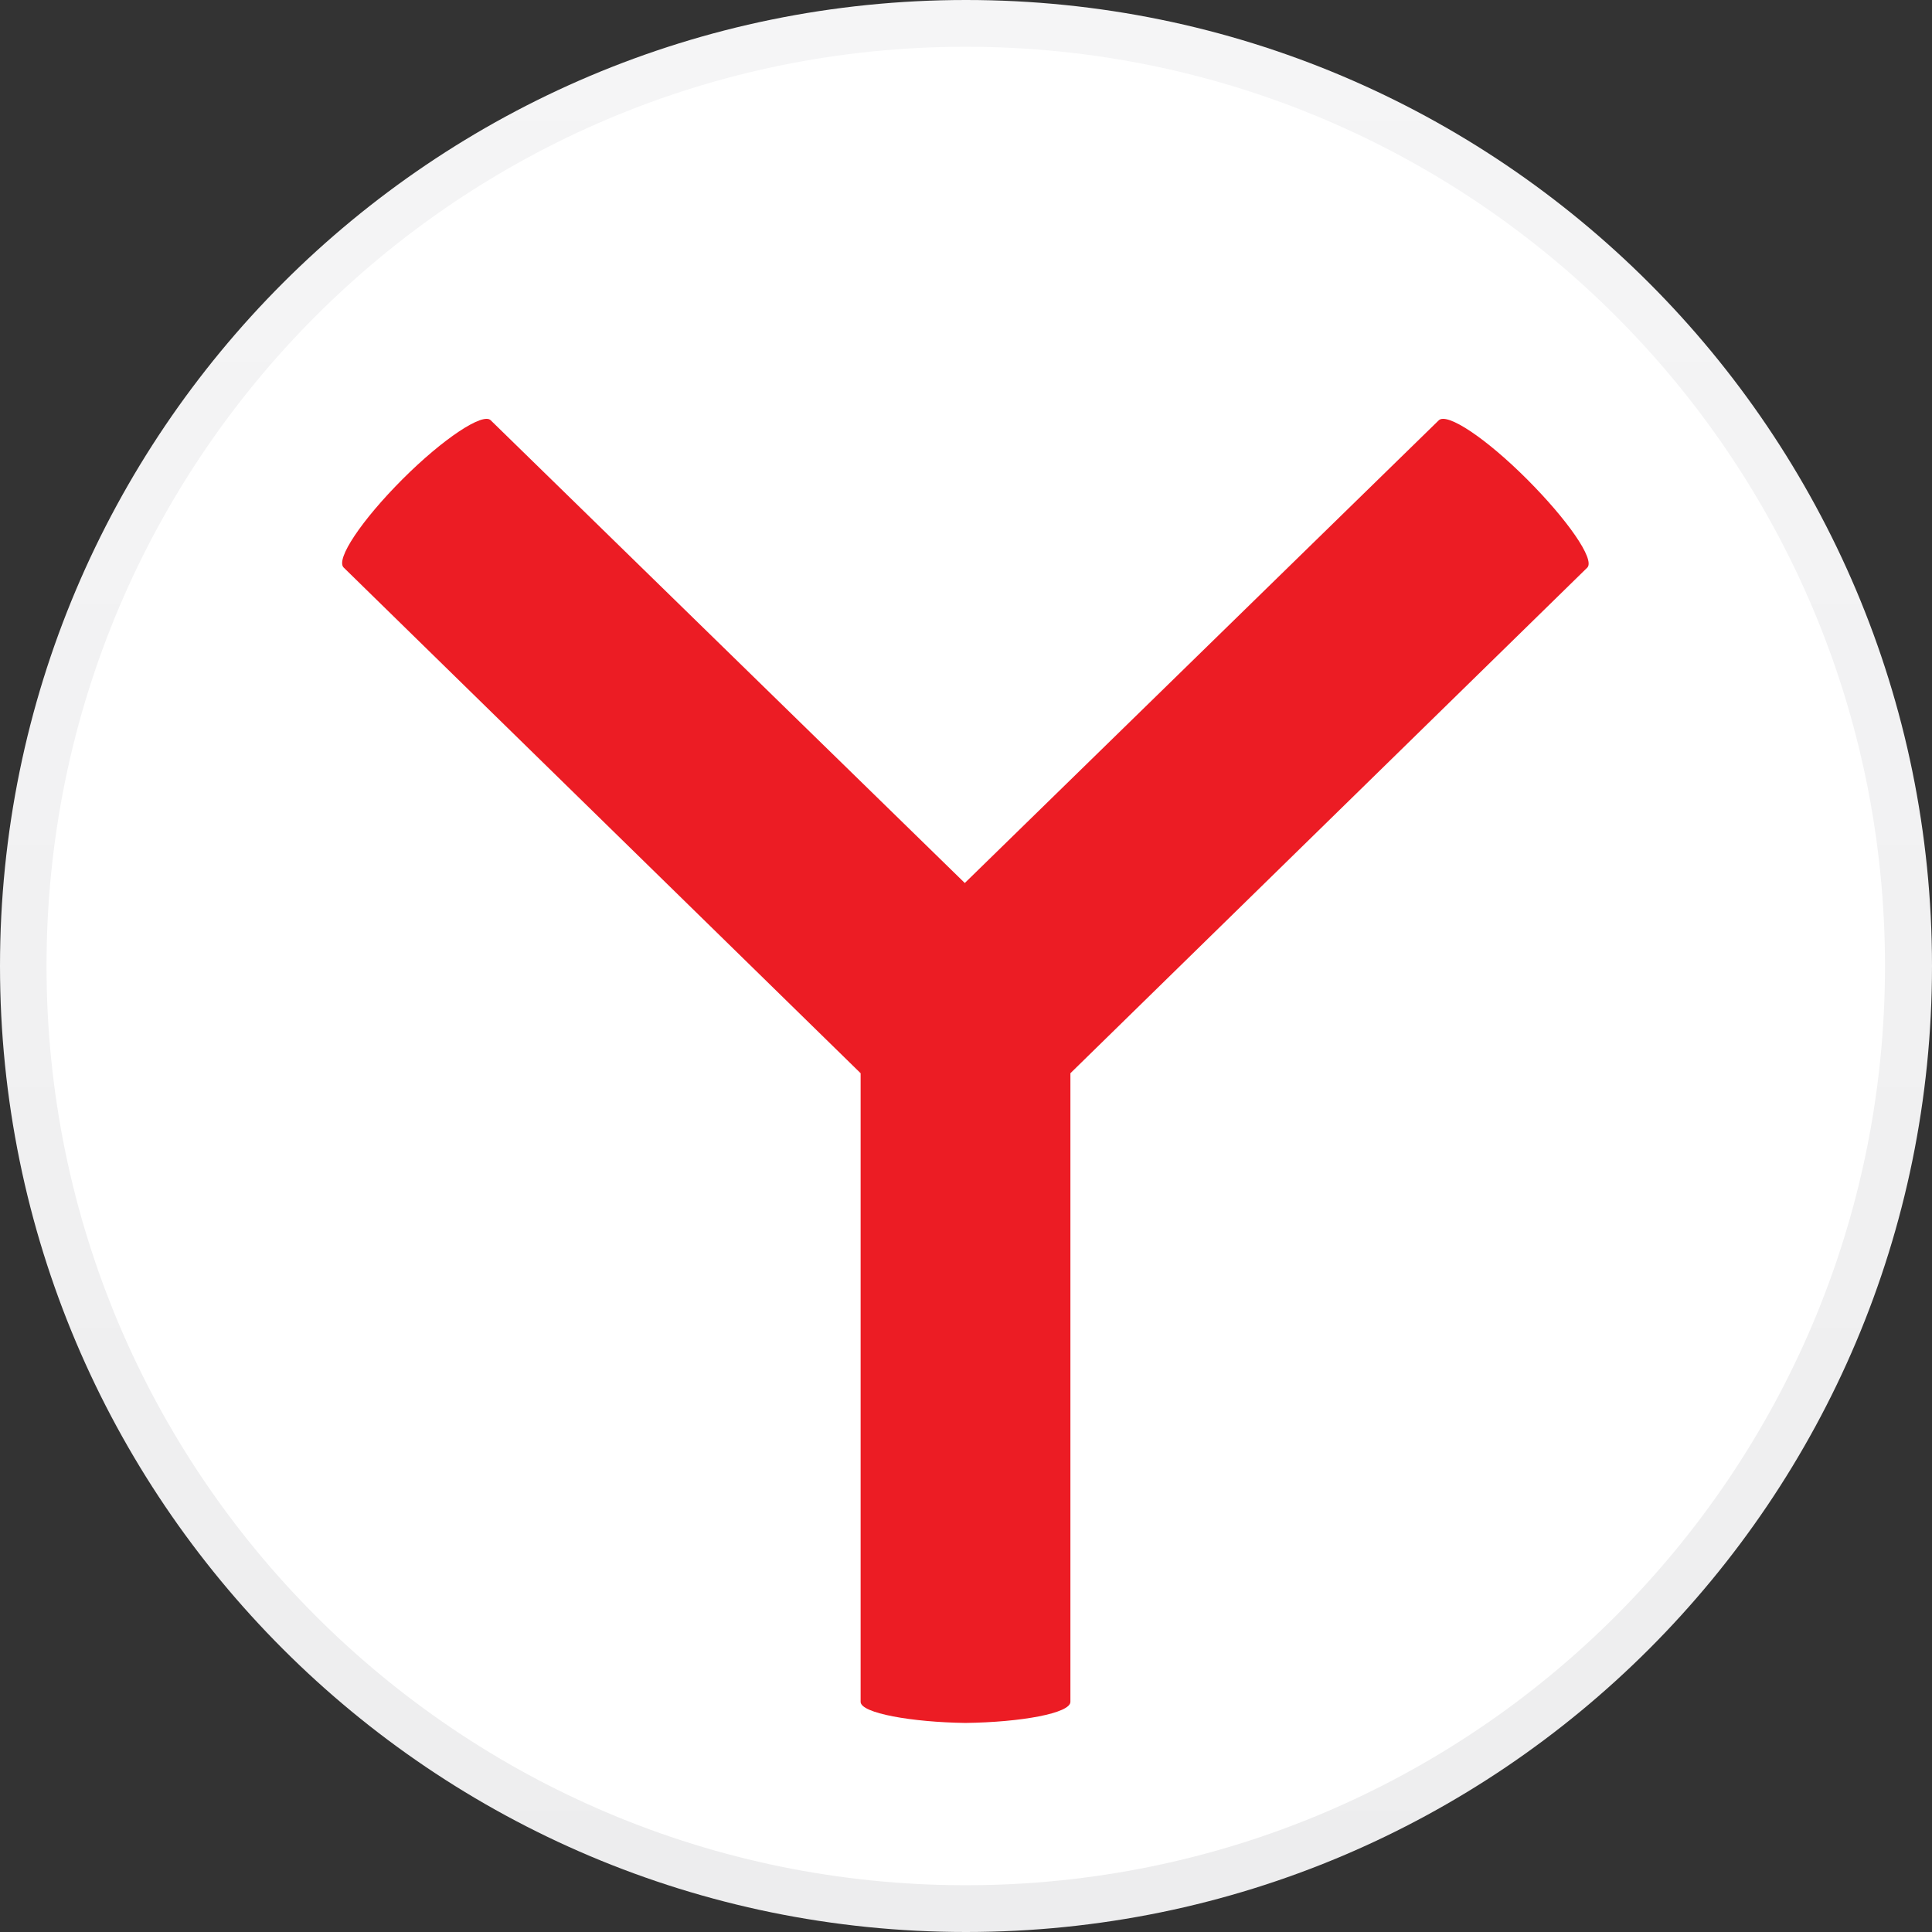
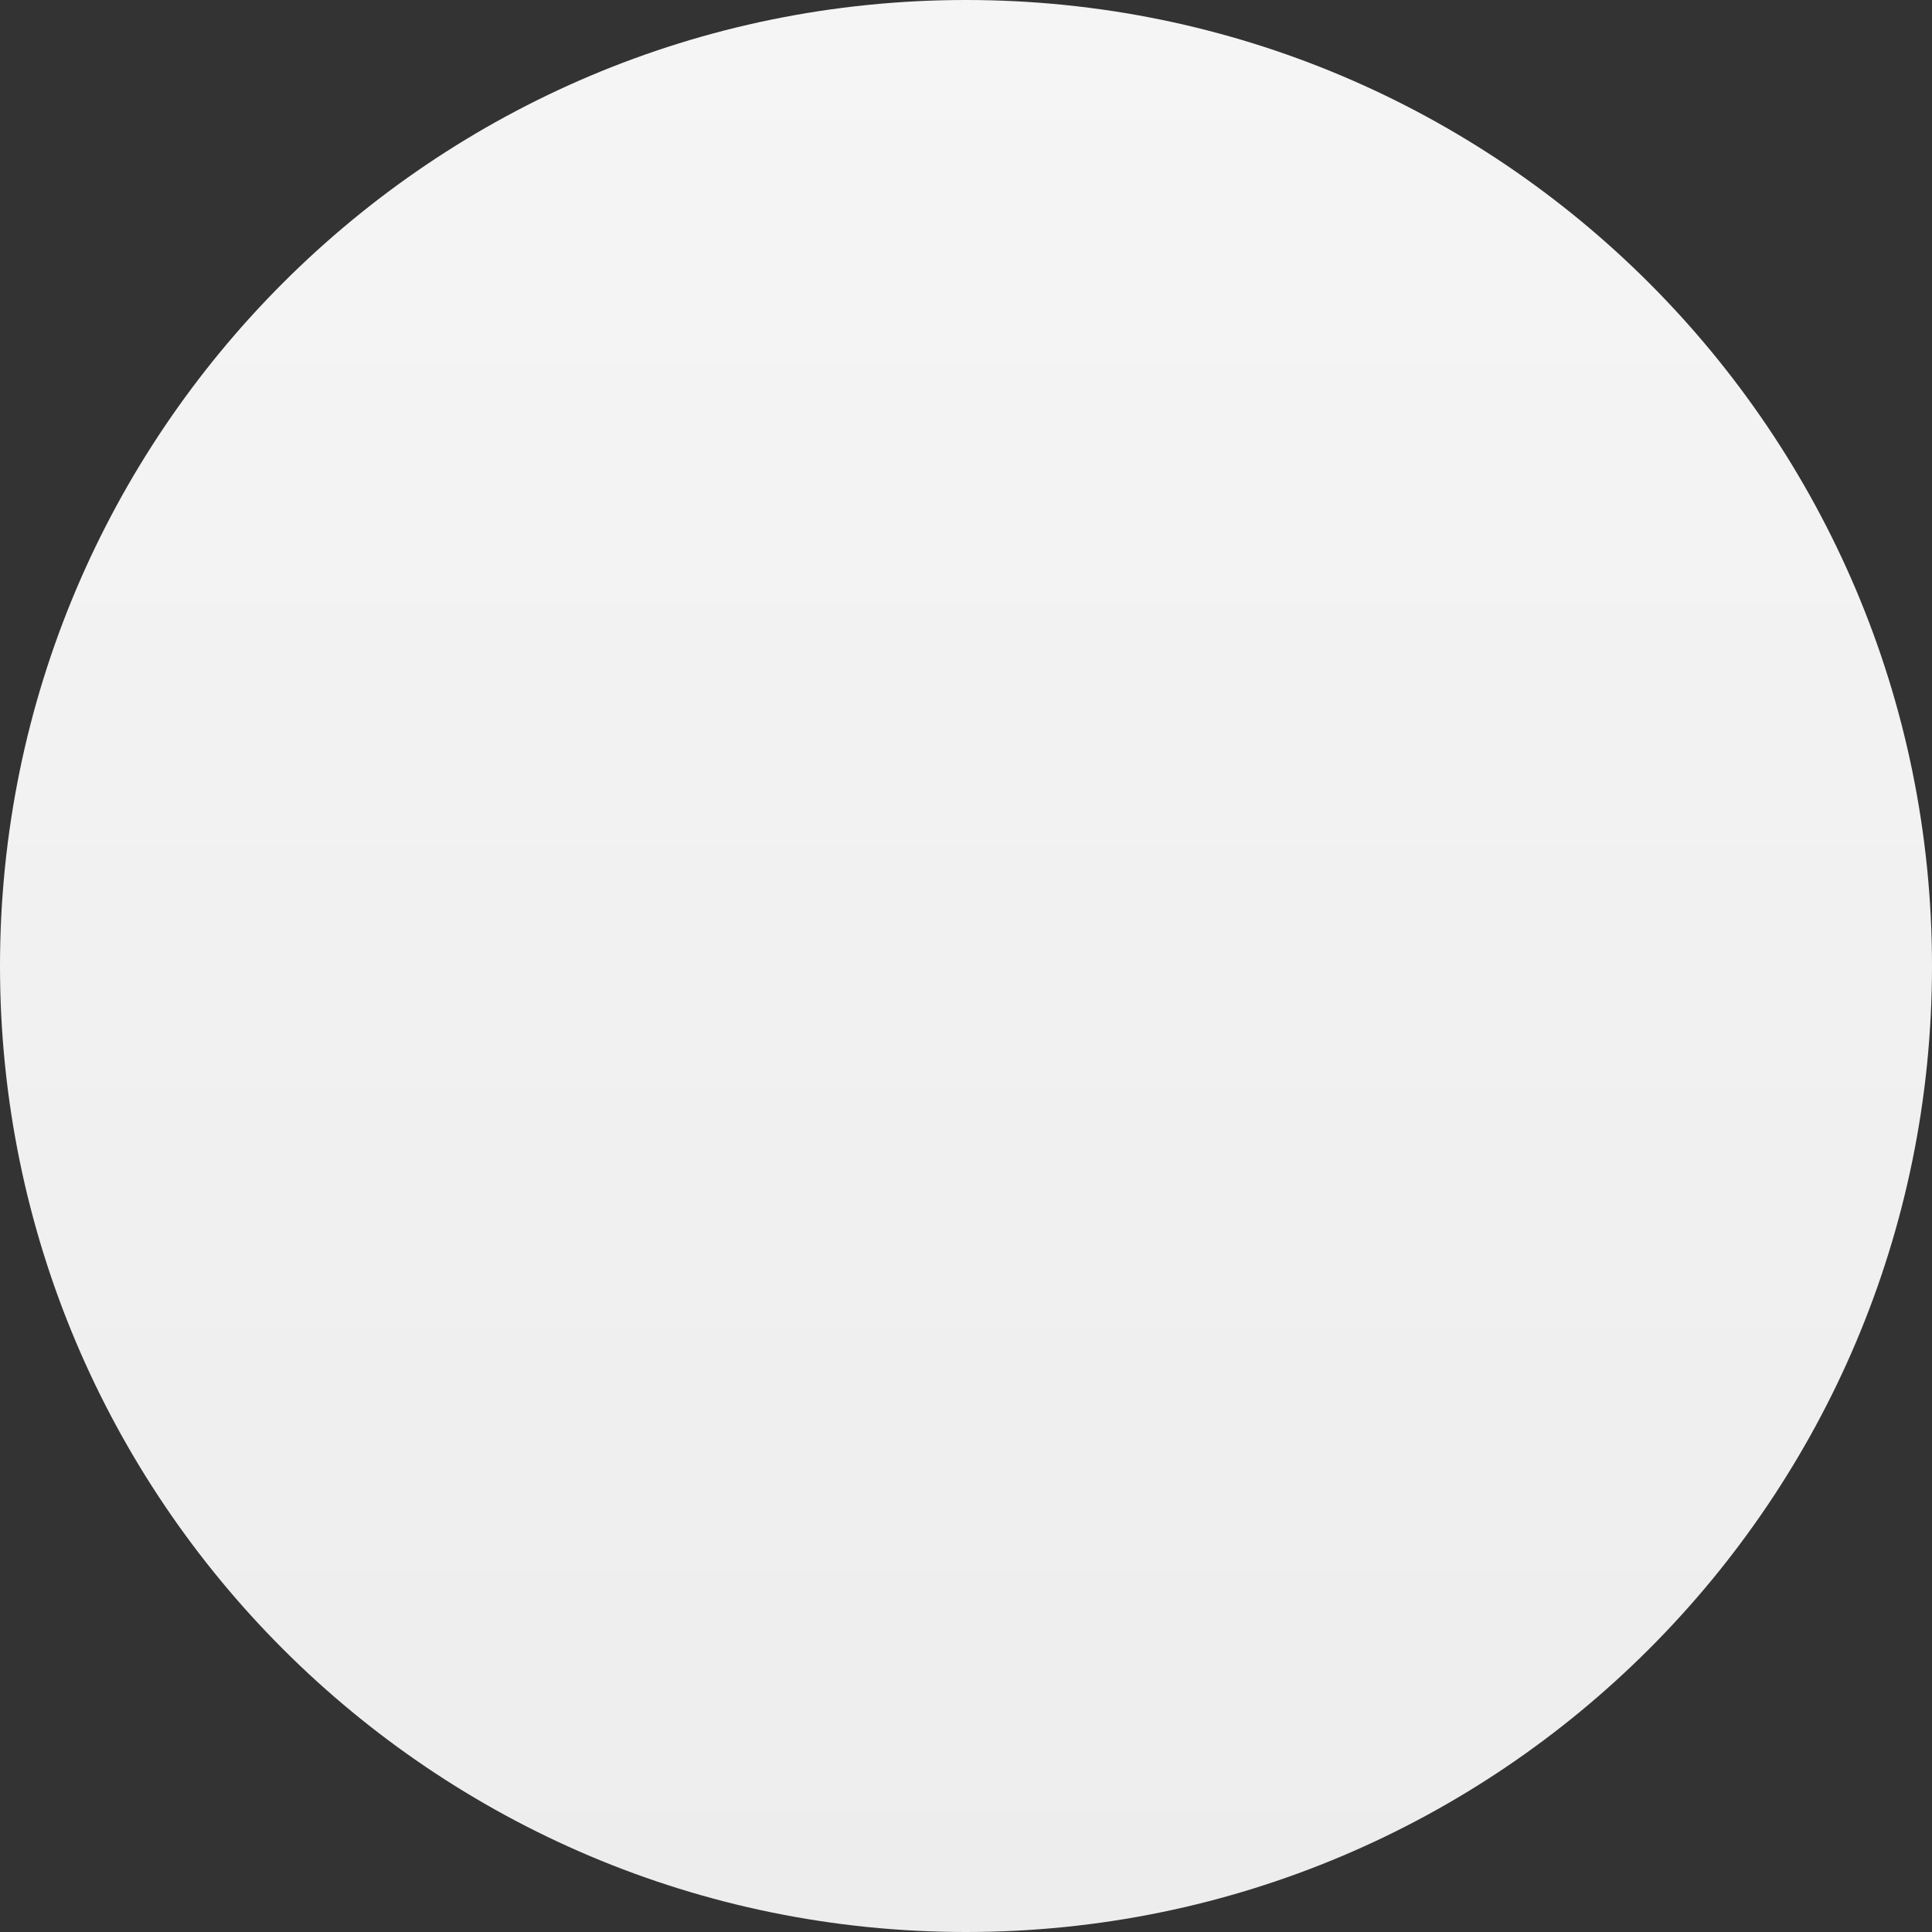
<svg xmlns="http://www.w3.org/2000/svg" width="24" height="24" viewBox="0 0 24 24" fill="none">
  <rect x="0" y="0" width="24" height="24" fill="#333333" stroke="none" />
  <path fill-rule="evenodd" clip-rule="evenodd" d="M24 12C24 18.627 18.627 24 12 24C5.373 24 0 18.627 0 12C0 5.373 5.373 0 12 0C18.627 0 24 5.373 24 12Z" fill="url(#paint0_linear_1614_15707)" />
-   <path fill-rule="evenodd" clip-rule="evenodd" d="M23.416 12C23.416 18.306 18.303 23.419 11.997 23.419C5.69 23.419 0.578 18.306 0.578 12C0.578 5.693 5.69 0.581 11.997 0.581C18.303 0.581 23.416 5.693 23.416 12Z" fill="white" />
-   <path fill-rule="evenodd" clip-rule="evenodd" d="M19.719 7.05L13.297 13.332V21.141C13.297 21.282 12.688 21.394 11.994 21.403C11.328 21.394 10.691 21.282 10.691 21.141V13.332L4.269 7.05C4.166 6.947 4.494 6.46 5 5.953C5.506 5.447 6.003 5.119 6.097 5.222L11.985 10.969L17.872 5.222C17.975 5.119 18.463 5.447 18.969 5.953C19.475 6.46 19.813 6.947 19.719 7.05Z" fill="#EC1C24" />
  <defs>
    <linearGradient id="paint0_linear_1614_15707" x1="12" y1="0" x2="12" y2="24" gradientUnits="userSpaceOnUse">
      <stop stop-color="#F5F5F6" />
      <stop offset="1" stop-color="#EDEDEE" />
    </linearGradient>
  </defs>
</svg>